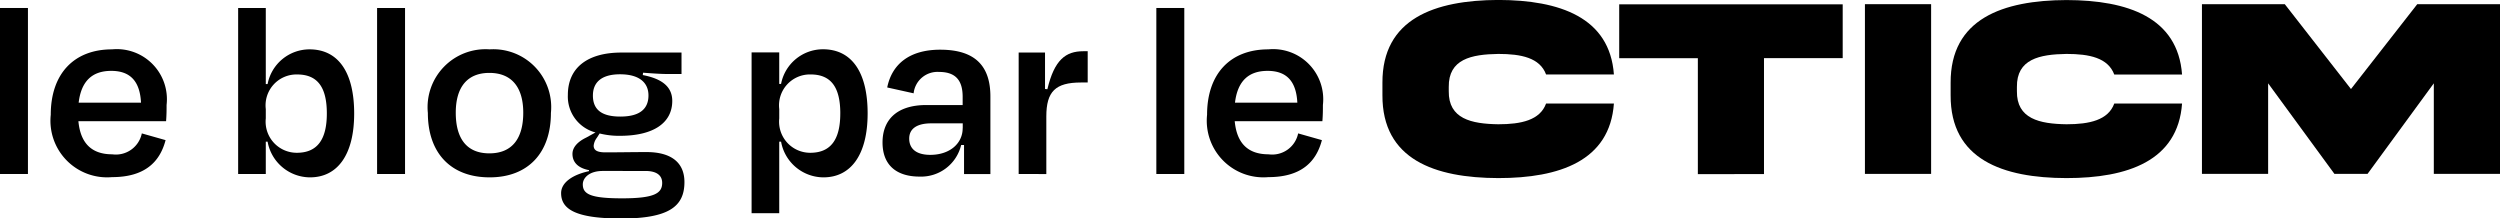
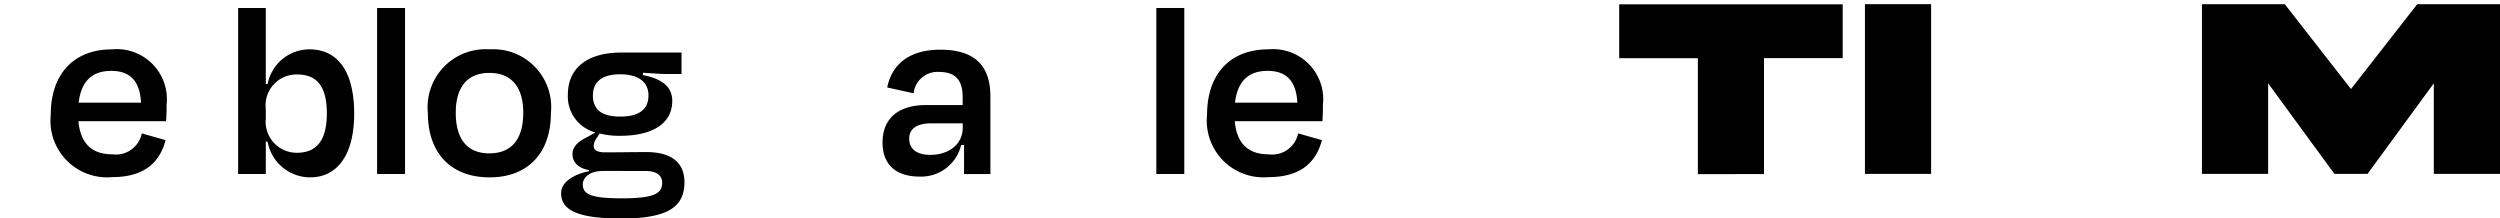
<svg xmlns="http://www.w3.org/2000/svg" width="153.731" height="13.435" viewBox="0 0 153.731 13.435">
  <g id="Groupe_3671" data-name="Groupe 3671" transform="translate(0 0)">
-     <path id="Tracé_2526" data-name="Tracé 2526" d="M34.946-16.331H33.228V-26.539h1.718Z" transform="translate(-33.228 27.03)" />
    <path id="Tracé_2527" data-name="Tracé 2527" d="M0-4.225C0-6.751,1.432-8.248,3.769-8.248A3.081,3.081,0,0,1,7.123-4.829c0,.287,0,.621-.032,1H1.7c.127,1.352.81,2.035,2.082,2.035A1.629,1.629,0,0,0,5.6-3.08l1.461.414C6.709-1.314,5.771-.391,3.769-.391A3.481,3.481,0,0,1,0-4.225M1.716-4.97H5.55c-.065-1.29-.637-1.955-1.829-1.955-1.162,0-1.846.618-2.005,1.955" transform="translate(3.121 11.283)" />
    <path id="Tracé_2528" data-name="Tracé 2528" d="M-1.787-4.911h.112A2.627,2.627,0,0,1,.9-7.044c1.763,0,2.748,1.4,2.748,3.944S2.618.827.932.827A2.662,2.662,0,0,1-1.675-1.368h-.112V.62h-1.7V-9.588h1.7ZM1.967-3.1c0-1.621-.574-2.4-1.828-2.4A1.9,1.9,0,0,0-1.787-3.37V-2.8A1.913,1.913,0,0,0,.121-.684c1.257,0,1.846-.811,1.846-2.417" transform="translate(18.131 10.079)" />
    <path id="Tracé_2530" data-name="Tracé 2530" d="M82.487-16.331H80.768V-26.539h1.719Z" transform="translate(-57.58 27.03)" />
    <path id="Tracé_2531" data-name="Tracé 2531" d="M0-4.11A3.566,3.566,0,0,1,3.8-8.023,3.558,3.558,0,0,1,7.567-4.11c0,2.447-1.4,3.958-3.769,3.958C1.4-.152,0-1.663,0-4.11m1.716-.018c0,1.544.636,2.5,2.067,2.5s2.083-.953,2.083-2.5-.7-2.447-2.083-2.447-2.067.905-2.067,2.447" transform="translate(26.31 11.058)" />
    <path id="Tracé_2532" data-name="Tracé 2532" d="M-3.84-10.721c-2.831,0-3.656-.606-3.656-1.559,0-.651.7-1.13,1.715-1.352v-.062c-.668-.127-1.017-.479-1.017-1,0-.4.319-.748.843-1l.574-.317a2.281,2.281,0,0,1-1.7-2.307c0-1.683,1.222-2.606,3.289-2.606h3.7v1.319H-.947c-.4,0-.873-.033-1.509-.08l-.018.145c.988.189,1.813.6,1.813,1.588,0,1.337-1.13,2.147-3.212,2.147a4.843,4.843,0,0,1-1.254-.144l-.175.272a.954.954,0,0,0-.192.476c0,.3.239.414.731.414.843,0,1.7-.018,2.514-.018,1.574,0,2.337.683,2.337,1.846,0,1.509-.97,2.242-3.928,2.242m2.559-2.195c0-.429-.3-.731-1.033-.731H-4.937c-.811,0-1.225.411-1.225.825,0,.6.476.858,2.417.858,2.006,0,2.464-.317,2.464-.953m-4.26-5.375c0,.8.444,1.3,1.686,1.3s1.731-.509,1.731-1.3-.571-1.3-1.748-1.3-1.668.527-1.668,1.3" transform="translate(42 24.156)" />
-     <path id="Tracé_2533" data-name="Tracé 2533" d="M-4.641-8.267a2.662,2.662,0,0,1-2.606-2.195H-7.36v4.4h-1.7v-9.889h1.7v1.941h.112a2.626,2.626,0,0,1,2.576-2.133c1.763,0,2.748,1.4,2.748,3.943S-2.955-8.267-4.641-8.267m1.036-3.928c0-1.621-.574-2.4-1.828-2.4a1.9,1.9,0,0,0-1.926,2.13v.574A1.912,1.912,0,0,0-5.452-9.778c1.257,0,1.846-.811,1.846-2.417" transform="translate(55.277 19.173)" />
    <path id="Tracé_2534" data-name="Tracé 2534" d="M-5.262-6.16H-5.44A2.531,2.531,0,0,1-8-4.219c-1.334,0-2.274-.636-2.274-2.1,0-1.334.813-2.3,2.7-2.3h2.227v-.509c0-.97-.4-1.526-1.446-1.526A1.475,1.475,0,0,0-8.362-9.34L-9.986-9.7c.287-1.417,1.352-2.322,3.26-2.322,2.162,0,3.085,1.017,3.085,2.878v4.768H-5.262Zm-.08-1.033v-.3h-1.94c-.858,0-1.352.317-1.352.937,0,.541.334,1,1.3,1,1.192,0,1.988-.7,1.988-1.636" transform="translate(64.543 15.078)" />
-     <path id="Tracé_2535" data-name="Tracé 2535" d="M0-7.931V-15.4H1.621v2.242l.145.015c.429-1.813,1.127-2.337,2.21-2.337h.269v1.923H3.831c-1.574,0-2.13.559-2.13,2.086v3.544Z" transform="translate(62.64 18.63)" />
    <path id="Tracé_2537" data-name="Tracé 2537" d="M180.728-16.331h-1.719V-26.539h1.719Z" transform="translate(-107.903 27.03)" />
    <path id="Tracé_2538" data-name="Tracé 2538" d="M0-4.225C0-6.751,1.432-8.248,3.769-8.248A3.081,3.081,0,0,1,7.123-4.829c0,.287,0,.621-.033,1H1.7c.127,1.352.81,2.035,2.082,2.035A1.628,1.628,0,0,0,5.6-3.08l1.461.414C6.709-1.314,5.771-.391,3.769-.391A3.481,3.481,0,0,1,0-4.225M1.715-4.97H5.55c-.065-1.29-.637-1.955-1.828-1.955-1.163,0-1.846.618-2.006,1.955" transform="translate(74.226 11.283)" />
-     <path id="Tracé_2539" data-name="Tracé 2539" d="M-14.949-6.685C-15.2-3.159-18.294-2.1-22.054-2.1-25.968-2.109-29.2-3.245-29.183-7.2v-.76c-.015-3.946,3.215-5.079,7.129-5.094,3.76.009,6.851,1.065,7.105,4.582H-19.12C-19.5-9.5-20.655-9.735-22.054-9.735c-1.662.024-3.073.317-3.05,2.035v.255c-.023,1.7,1.388,2.012,3.05,2.035,1.4,0,2.562-.249,2.934-1.275Z" transform="translate(114.192 13.051)" />
    <path id="Tracé_2541" data-name="Tracé 2541" d="M-5.079-10.96v-7.129H-9.915V-21.4H3.828v3.307h-4.84v7.129Z" transform="translate(109.484 21.668)" />
    <path id="Tracé_2542" data-name="Tracé 2542" d="M272.411-16.582h-4.07V-27.018h4.07Z" transform="translate(-153.662 27.275)" />
-     <path id="Tracé_2543" data-name="Tracé 2543" d="M-14.946-6.685C-15.2-3.159-18.291-2.1-22.051-2.1c-3.914-.005-7.144-1.141-7.126-5.094v-.76c-.018-3.946,3.212-5.079,7.126-5.094,3.76.009,6.848,1.065,7.105,4.582h-4.168C-19.5-9.5-20.652-9.735-22.051-9.735c-1.659.024-3.073.317-3.05,2.035v.255c-.023,1.7,1.391,2.012,3.05,2.035,1.4,0,2.565-.249,2.937-1.275Z" transform="translate(149.126 13.051)" />
    <path id="Tracé_2545" data-name="Tracé 2545" d="M0,0H5.094l4.07,5.218L13.24,0h5.088V10.436h-4.07V4.866l-4.076,5.57H8.147L4.07,4.866v5.57H0Z" transform="translate(135.403 0.257)" />
  </g>
</svg>